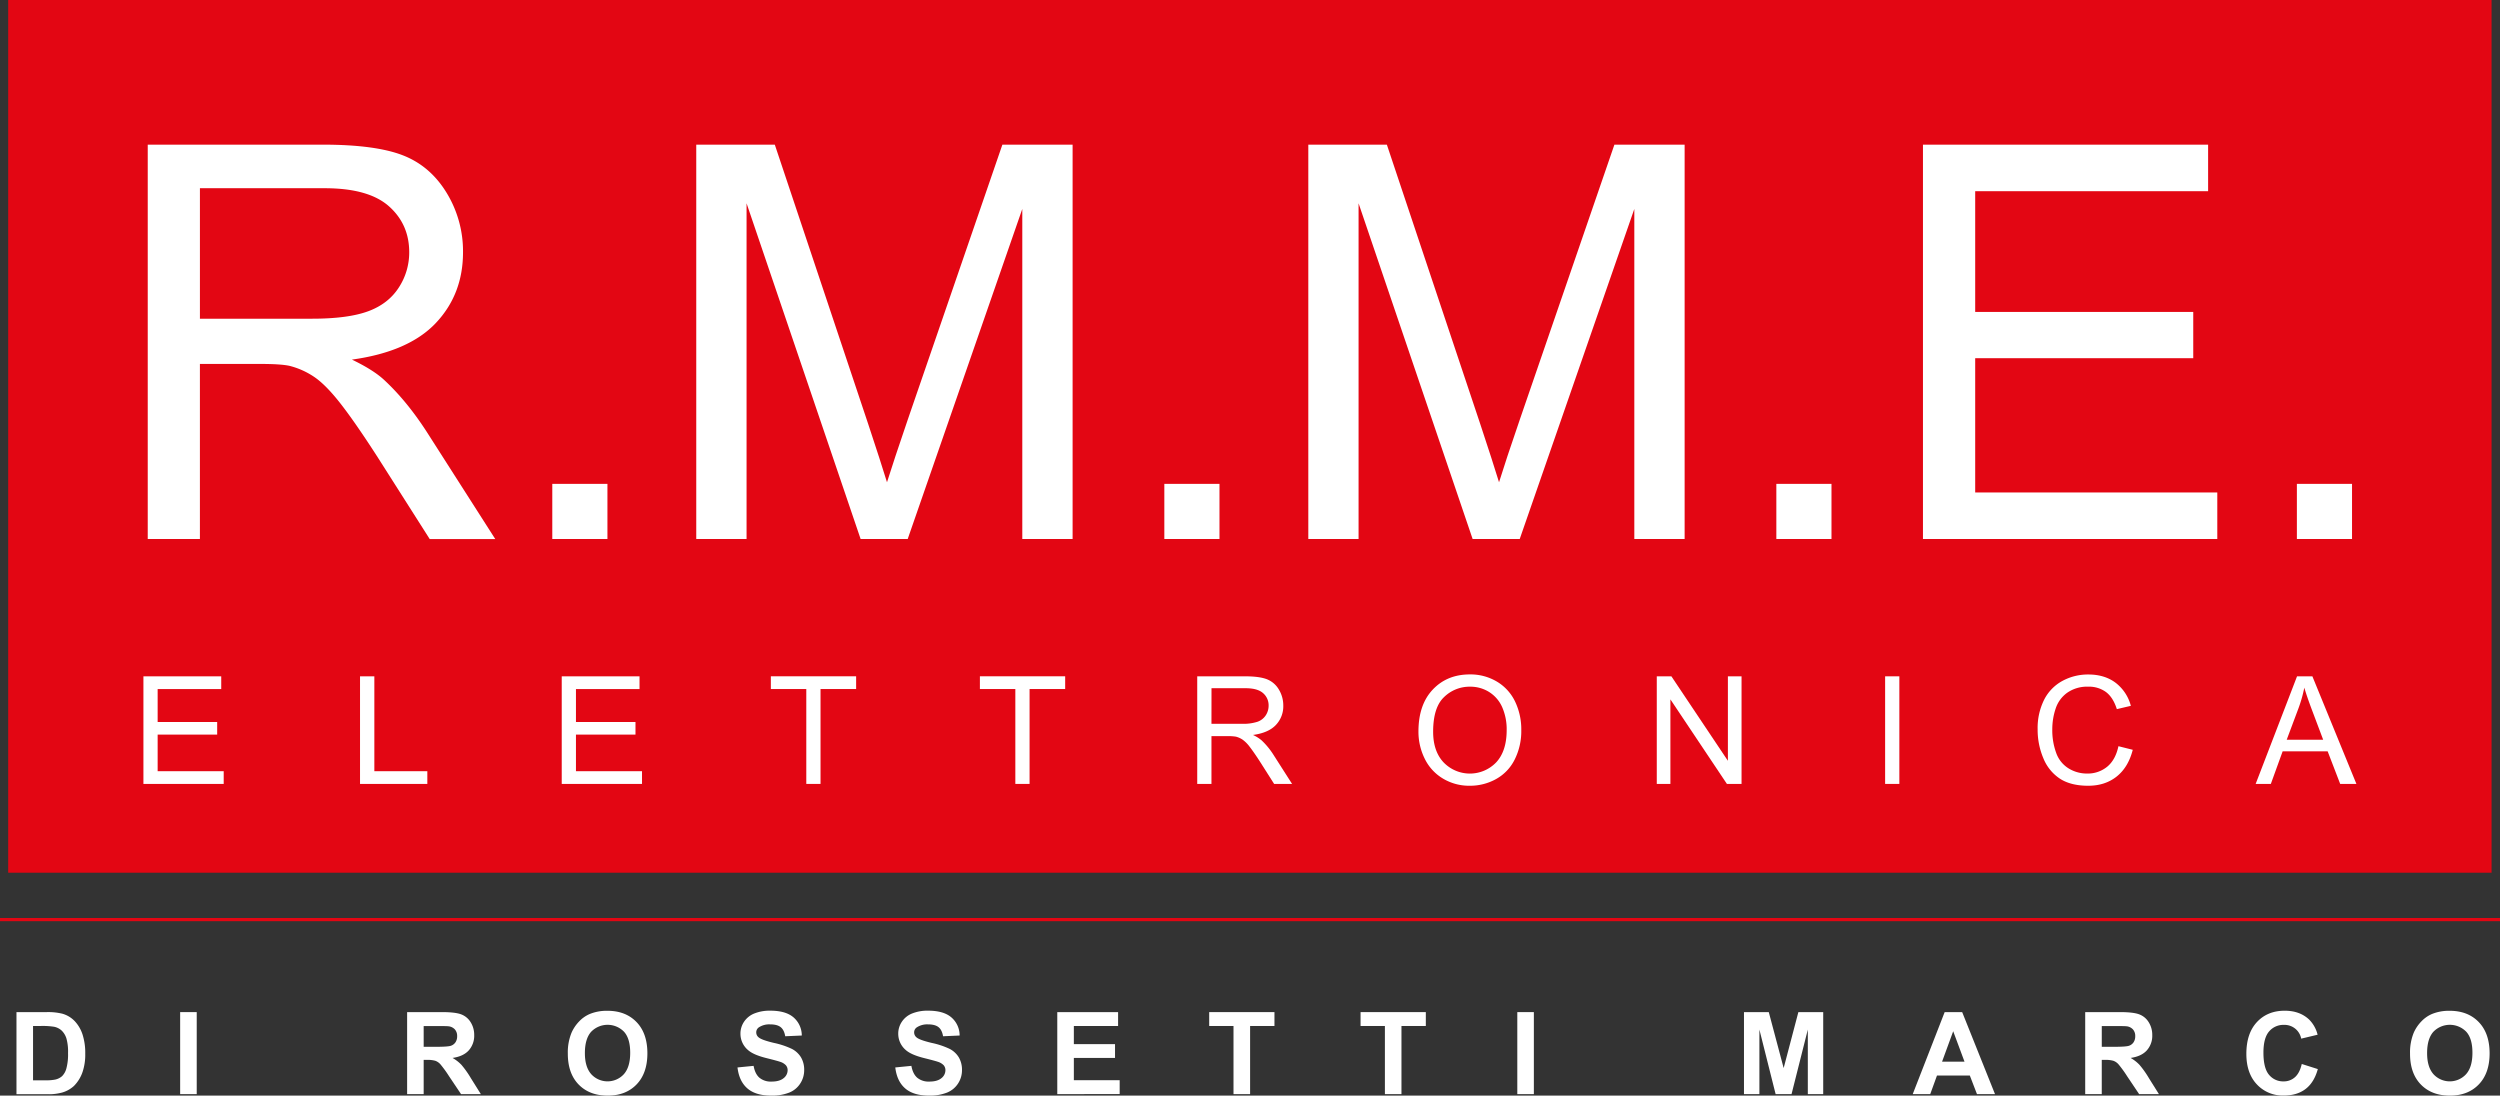
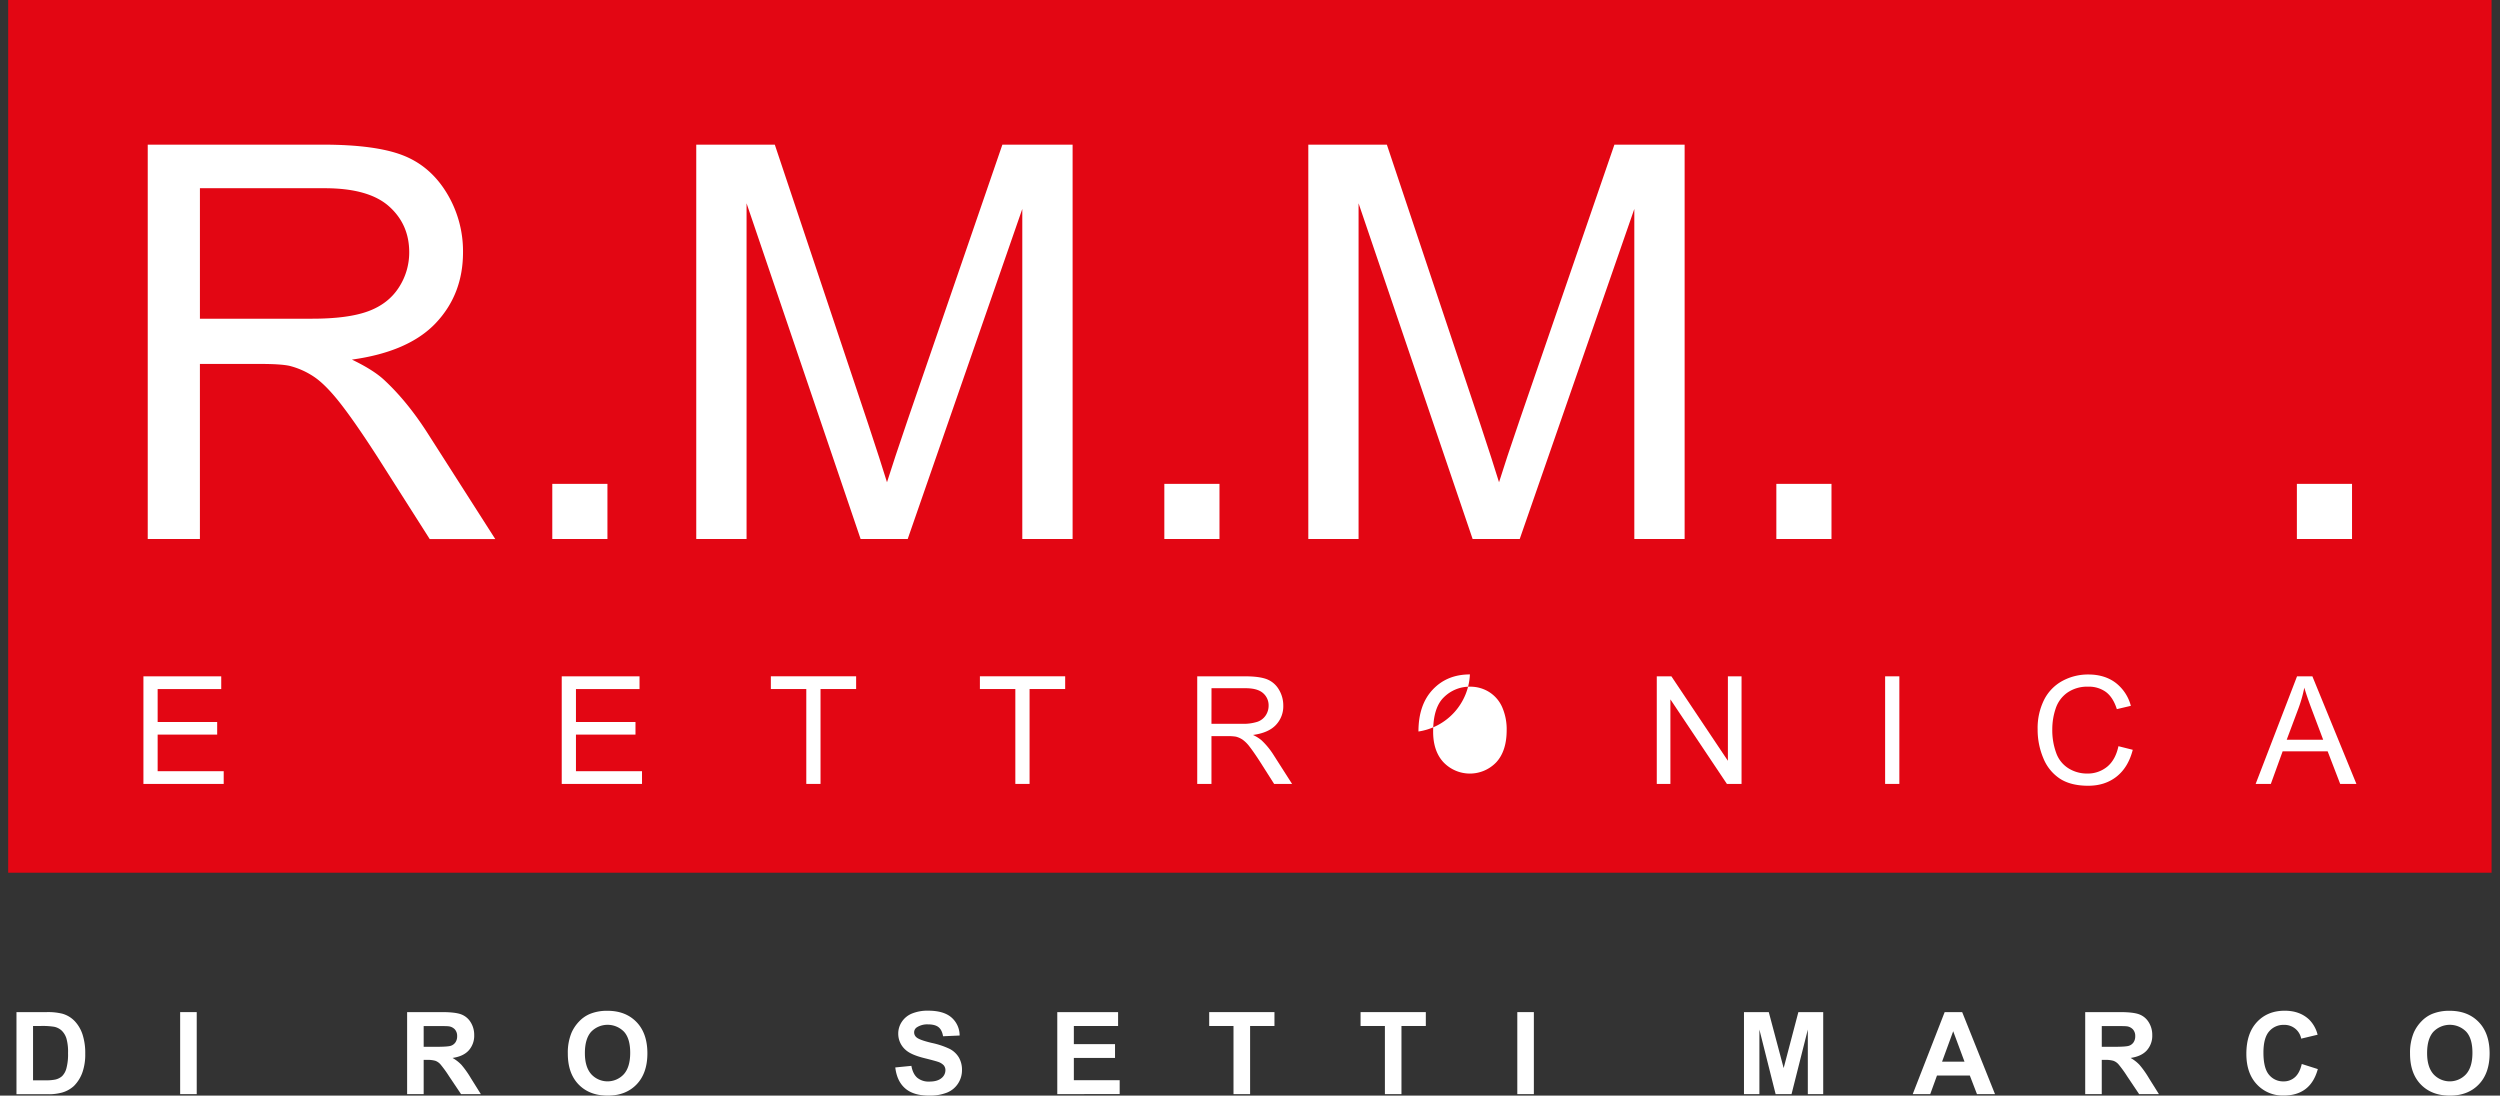
<svg xmlns="http://www.w3.org/2000/svg" id="Livello_1" data-name="Livello 1" viewBox="0 0 1570.73 688.35">
  <rect x="0" y="0" width="1570.73" height="688.35" fill="#333333" stroke="none" />
  <defs>
    <style>.cls-1,.cls-3{fill:#e30613;}.cls-2{fill:#fff;}.cls-3{stroke:#e30613;stroke-miterlimit:10;stroke-width:2px;}</style>
  </defs>
  <title>Tavola disegno 1</title>
  <rect class="cls-1" x="5.15" width="1560.28" height="548.32" />
  <path class="cls-2" d="M92.82,338.66V90.88H202.68q33.13,0,50.37,6.68t27.55,23.58a70.38,70.38,0,0,1,10.31,37.35q0,26.37-17.07,44.45t-52.73,23q13,6.25,19.77,12.34,14.37,13.18,27.21,33l43.1,67.43H270l-32.79-51.55Q222.81,264.81,213.5,253t-16.65-16.56a49,49,0,0,0-15-6.59q-5.56-1.19-18.25-1.19h-38v110Zm32.79-138.42h70.48q22.49,0,35.16-4.65t19.27-14.87a40.29,40.29,0,0,0,6.59-22.23q0-17.58-12.76-28.9T204,118.26H125.61Z" />
  <path class="cls-2" d="M347,338.66V304h34.65v34.65Z" />
  <path class="cls-2" d="M437.45,338.66V90.88H486.8l58.65,175.44q8.12,24.51,11.84,36.68,4.22-13.51,13.18-39.72l59.32-172.4h44.12V338.66H642.3V131.28l-72,207.38H540.72L469.06,127.73V338.66Z" />
  <path class="cls-2" d="M731.54,338.66V304h34.65v34.65Z" />
  <path class="cls-2" d="M822,338.66V90.88h49.35L930,266.32q8.12,24.51,11.83,36.68Q946,289.49,955,263.28l59.32-172.4h44.12V338.66h-31.61V131.28l-72,207.38H925.24L853.58,127.73V338.66Z" />
  <path class="cls-2" d="M1116.06,338.66V304h34.65v34.65Z" />
-   <path class="cls-2" d="M1208.18,338.66V90.88h179.16v29.24H1241V196H1378v29.07H1241v84.34h152.11v29.24Z" />
  <path class="cls-2" d="M1443.11,338.66V304h34.65v34.65Z" />
  <path class="cls-2" d="M90.11,492.53v-67.6H139v8H99.05v20.7h37.4v7.93H99.05v23h41.5v8Z" />
-   <path class="cls-2" d="M226.2,492.53v-67.6h9v59.62h33.29v8Z" />
  <path class="cls-2" d="M352.93,492.53v-67.6h48.88v8H361.87v20.7h37.4v7.93h-37.4v23h41.5v8Z" />
  <path class="cls-2" d="M506.59,492.53V432.91H484.32v-8H537.9v8H515.53v59.62Z" />
  <path class="cls-2" d="M637.93,492.53V432.91H615.66v-8h53.58v8H646.87v59.62Z" />
  <path class="cls-2" d="M752.21,492.53v-67.6h30q9,0,13.74,1.82a15.08,15.08,0,0,1,7.52,6.43,19.25,19.25,0,0,1,2.81,10.19,17,17,0,0,1-4.66,12.13q-4.65,4.94-14.38,6.27a23.28,23.28,0,0,1,5.39,3.37,46.3,46.3,0,0,1,7.42,9l11.76,18.4H800.53l-8.94-14.07q-3.93-6.07-6.46-9.31a20.26,20.26,0,0,0-4.54-4.52,13.56,13.56,0,0,0-4.08-1.8,27.49,27.49,0,0,0-5-.32H761.15v30Zm8.94-37.77h19.23A29,29,0,0,0,790,453.5a10.23,10.23,0,0,0,5.26-4.06,11,11,0,0,0,1.8-6.07,10.07,10.07,0,0,0-3.48-7.88q-3.49-3.09-11-3.09h-21.4Z" />
-   <path class="cls-2" d="M891.2,459.6q0-16.82,9-26.35t23.33-9.52a32.39,32.39,0,0,1,16.88,4.47,29.26,29.26,0,0,1,11.46,12.48,40.47,40.47,0,0,1,3.94,18.14,39.78,39.78,0,0,1-4.15,18.4,28.42,28.42,0,0,1-11.76,12.29,33.59,33.59,0,0,1-16.41,4.17,32,32,0,0,1-17.06-4.61,29.64,29.64,0,0,1-11.39-12.59A38,38,0,0,1,891.2,459.6Zm9.23.14Q900.43,472,907,479a22.92,22.92,0,0,0,33.1-.07q6.52-7.1,6.53-20.15a34.58,34.58,0,0,0-2.79-14.4,21.42,21.42,0,0,0-8.16-9.55,22.14,22.14,0,0,0-12.06-3.39A22.9,22.9,0,0,0,907.27,438Q900.43,444.49,900.43,459.74Z" />
+   <path class="cls-2" d="M891.2,459.6q0-16.82,9-26.35t23.33-9.52A38,38,0,0,1,891.2,459.6Zm9.23.14Q900.43,472,907,479a22.92,22.92,0,0,0,33.1-.07q6.52-7.1,6.53-20.15a34.58,34.58,0,0,0-2.79-14.4,21.42,21.42,0,0,0-8.16-9.55,22.14,22.14,0,0,0-12.06-3.39A22.9,22.9,0,0,0,907.27,438Q900.43,444.49,900.43,459.74Z" />
  <path class="cls-2" d="M1040.94,492.53v-67.6h9.18l35.5,53.07V424.93h8.58v67.6H1085l-35.5-53.12v53.12Z" />
  <path class="cls-2" d="M1184.41,492.53v-67.6h8.94v67.6Z" />
  <path class="cls-2" d="M1331,468.83l9,2.26q-2.82,11-10.12,16.8T1312,493.68q-10.93,0-17.78-4.45a27.8,27.8,0,0,1-10.42-12.89,46,46,0,0,1-3.57-18.12,39.82,39.82,0,0,1,4-18.42,27.66,27.66,0,0,1,11.48-11.94,33.58,33.58,0,0,1,16.4-4.08q10.14,0,17.06,5.16a26.84,26.84,0,0,1,9.63,14.53l-8.8,2.07q-2.36-7.38-6.83-10.74a18.14,18.14,0,0,0-11.25-3.37,21.85,21.85,0,0,0-13,3.74,19.75,19.75,0,0,0-7.36,10,40.45,40.45,0,0,0-2.12,13,41.37,41.37,0,0,0,2.51,15.05,18.71,18.71,0,0,0,7.82,9.61,21.82,21.82,0,0,0,11.48,3.18,19.26,19.26,0,0,0,12.73-4.33Q1329.17,477.36,1331,468.83Z" />
  <path class="cls-2" d="M1417.21,492.53l26-67.6h9.64l27.66,67.6h-10.19l-7.88-20.48h-28.27l-7.42,20.48Zm19.51-27.76h22.91l-7.05-18.72q-3.22-8.54-4.8-14a85.52,85.52,0,0,1-3.64,12.91Z" />
  <path class="cls-2" d="M10.35,635.9h19a37.45,37.45,0,0,1,9.81,1A17.25,17.25,0,0,1,47,641.63,22.39,22.39,0,0,1,51.87,650a37.86,37.86,0,0,1,1.69,12.18,34,34,0,0,1-1.58,11,22.83,22.83,0,0,1-5.52,9.11,18.48,18.48,0,0,1-7.31,4.11,31.73,31.73,0,0,1-9.21,1.09H10.35Zm10.41,8.72v34.13h7.77a28.22,28.22,0,0,0,6.29-.49,9.52,9.52,0,0,0,4.2-2.14,10.85,10.85,0,0,0,2.73-5,33.75,33.75,0,0,0,1-9.44,30.88,30.88,0,0,0-1-9.17,11.79,11.79,0,0,0-3-5A9.91,9.91,0,0,0,34,645.11a47,47,0,0,0-8.54-.49Z" />
  <path class="cls-2" d="M113.19,687.44V635.9H123.6v51.54Z" />
  <path class="cls-2" d="M255.79,687.44V635.9h21.9q8.26,0,12,1.39a11.82,11.82,0,0,1,6,4.94,14.82,14.82,0,0,1,2.25,8.12,13.77,13.77,0,0,1-3.41,9.58q-3.4,3.78-10.2,4.76a24.4,24.4,0,0,1,5.58,4.33,59.11,59.11,0,0,1,5.92,8.36l6.29,10.06H289.68l-7.52-11.22a73.1,73.1,0,0,0-5.49-7.57,8,8,0,0,0-3.13-2.15,17.38,17.38,0,0,0-5.24-.58h-2.11v21.52Zm10.4-29.74h7.7c5,0,8.11-.21,9.35-.64a5.56,5.56,0,0,0,2.92-2.18,6.65,6.65,0,0,0,1.06-3.86,6.18,6.18,0,0,0-1.39-4.2,6.36,6.36,0,0,0-3.92-2c-.84-.11-3.38-.17-7.59-.17h-8.13Z" />
  <path class="cls-2" d="M356.76,662a32.61,32.61,0,0,1,2.36-13.22,24.34,24.34,0,0,1,4.79-7.07,20,20,0,0,1,6.67-4.64,28.27,28.27,0,0,1,11.11-2q11.38,0,18.22,7.07t6.84,19.65q0,12.48-6.78,19.53t-18.14,7.05q-11.5,0-18.29-7T356.76,662Zm10.72-.36q0,8.76,4,13.27a13.89,13.89,0,0,0,20.47,0q4-4.49,4-13.45t-3.88-13.22a14.38,14.38,0,0,0-20.69.06Q367.48,652.74,367.48,661.63Z" />
-   <path class="cls-2" d="M463.36,670.67l10.12-1q.91,5.1,3.71,7.49a11.18,11.18,0,0,0,7.54,2.39q5,0,7.58-2.12a6.34,6.34,0,0,0,2.55-5,4.67,4.67,0,0,0-1.08-3.11,8.46,8.46,0,0,0-3.74-2.23q-1.83-.63-8.33-2.25-8.37-2.07-11.74-5.1a13.4,13.4,0,0,1-4.75-10.37,13.25,13.25,0,0,1,2.23-7.37,14,14,0,0,1,6.44-5.22A25.87,25.87,0,0,1,484,635q9.71,0,14.61,4.25a15.06,15.06,0,0,1,5.15,11.36l-10.41.46c-.45-2.65-1.4-4.56-2.87-5.72s-3.66-1.74-6.59-1.74a11.84,11.84,0,0,0-7.1,1.87,3.74,3.74,0,0,0-1.65,3.2,3.92,3.92,0,0,0,1.55,3.12c1.31,1.11,4.5,2.25,9.56,3.45A50.66,50.66,0,0,1,497.51,659a14.51,14.51,0,0,1,5.7,5.24,15.32,15.32,0,0,1,2.05,8.21,15.15,15.15,0,0,1-2.46,8.29,14.71,14.71,0,0,1-7,5.75,29.26,29.26,0,0,1-11.21,1.88q-9.78,0-15-4.52T463.36,670.67Z" />
  <path class="cls-2" d="M562.5,670.67l10.12-1q.92,5.1,3.71,7.49a11.2,11.2,0,0,0,7.54,2.39c3.36,0,5.88-.71,7.58-2.12a6.34,6.34,0,0,0,2.55-5,4.72,4.72,0,0,0-1.07-3.11,8.56,8.56,0,0,0-3.75-2.23c-1.22-.42-4-1.17-8.33-2.25q-8.37-2.07-11.74-5.1a13.43,13.43,0,0,1-4.75-10.37A13.26,13.26,0,0,1,566.6,642a14,14,0,0,1,6.43-5.22A25.87,25.87,0,0,1,583.17,635q9.71,0,14.61,4.25a15,15,0,0,1,5.15,11.36l-10.41.46c-.44-2.65-1.4-4.56-2.86-5.72s-3.66-1.74-6.59-1.74A11.87,11.87,0,0,0,576,645.5a3.74,3.74,0,0,0-1.65,3.2,4,4,0,0,0,1.55,3.12c1.31,1.11,4.5,2.25,9.56,3.45A50.47,50.47,0,0,1,596.65,659a14.44,14.44,0,0,1,5.7,5.24,15.32,15.32,0,0,1,2.06,8.21,15.15,15.15,0,0,1-2.46,8.29,14.79,14.79,0,0,1-7,5.75,29.23,29.23,0,0,1-11.21,1.88q-9.78,0-15-4.52T562.5,670.67Z" />
  <path class="cls-2" d="M664.28,687.44V635.9h38.21v8.72h-27.8V656h25.87v8.69H674.69v14h28.79v8.69Z" />
  <path class="cls-2" d="M775,687.44V644.62H759.73V635.9h41v8.72H785.43v42.82Z" />
  <path class="cls-2" d="M870.12,687.44V644.62H854.83V635.9h41v8.72H880.53v42.82Z" />
  <path class="cls-2" d="M953.31,687.44V635.9h10.4v51.54Z" />
  <path class="cls-2" d="M1095.73,687.44V635.9h15.58l9.35,35.16,9.24-35.16h15.61v51.54h-9.67V646.87l-10.23,40.57h-10l-10.19-40.57v40.57Z" />
  <path class="cls-2" d="M1253.45,687.44h-11.33l-4.5-11.71H1217l-4.25,11.71h-11l20.07-51.54h11Zm-19.16-20.39-7.11-19.13-7,19.13Z" />
  <path class="cls-2" d="M1310.12,687.44V635.9H1332q8.26,0,12,1.39a11.82,11.82,0,0,1,6,4.94,14.82,14.82,0,0,1,2.25,8.12,13.72,13.72,0,0,1-3.41,9.58q-3.4,3.78-10.19,4.76a24.33,24.33,0,0,1,5.57,4.33,59.11,59.11,0,0,1,5.92,8.36l6.3,10.06H1344l-7.52-11.22a71.56,71.56,0,0,0-5.49-7.57,7.88,7.88,0,0,0-3.13-2.15,17.3,17.3,0,0,0-5.23-.58h-2.11v21.52Zm10.41-29.74h7.7c5,0,8.1-.21,9.35-.64a5.58,5.58,0,0,0,2.91-2.18,6.65,6.65,0,0,0,1.06-3.86,6.14,6.14,0,0,0-1.39-4.2,6.33,6.33,0,0,0-3.92-2q-1.26-.16-7.59-.17h-8.12Z" />
  <path class="cls-2" d="M1446.18,668.49l10.09,3.2q-2.32,8.43-7.72,12.53t-13.69,4.1a22.17,22.17,0,0,1-16.88-7q-6.6-7-6.61-19.17,0-12.87,6.65-20t17.47-7.12q9.45,0,15.36,5.59a20.35,20.35,0,0,1,5.28,9.49l-10.3,2.46a10.68,10.68,0,0,0-10.87-8.65,11.74,11.74,0,0,0-9.3,4.12q-3.56,4.11-3.56,13.32,0,9.78,3.51,13.92a11.4,11.4,0,0,0,9.14,4.15,10.45,10.45,0,0,0,7.14-2.63Q1444.88,674.15,1446.18,668.49Z" />
  <path class="cls-2" d="M1514.21,662a32.79,32.79,0,0,1,2.35-13.22,24.37,24.37,0,0,1,4.8-7.07,20.1,20.1,0,0,1,6.66-4.64,28.34,28.34,0,0,1,11.11-2q11.4,0,18.23,7.07t6.84,19.65q0,12.48-6.79,19.53t-18.14,7.05q-11.49,0-18.28-7T1514.21,662Zm10.72-.36q0,8.76,4,13.27a13.9,13.9,0,0,0,20.48,0q4-4.49,4-13.45t-3.88-13.22a14.38,14.38,0,0,0-20.69.06Q1524.93,652.74,1524.93,661.63Z" />
-   <line class="cls-3" y1="577.77" x2="1570.73" y2="577.77" />
</svg>